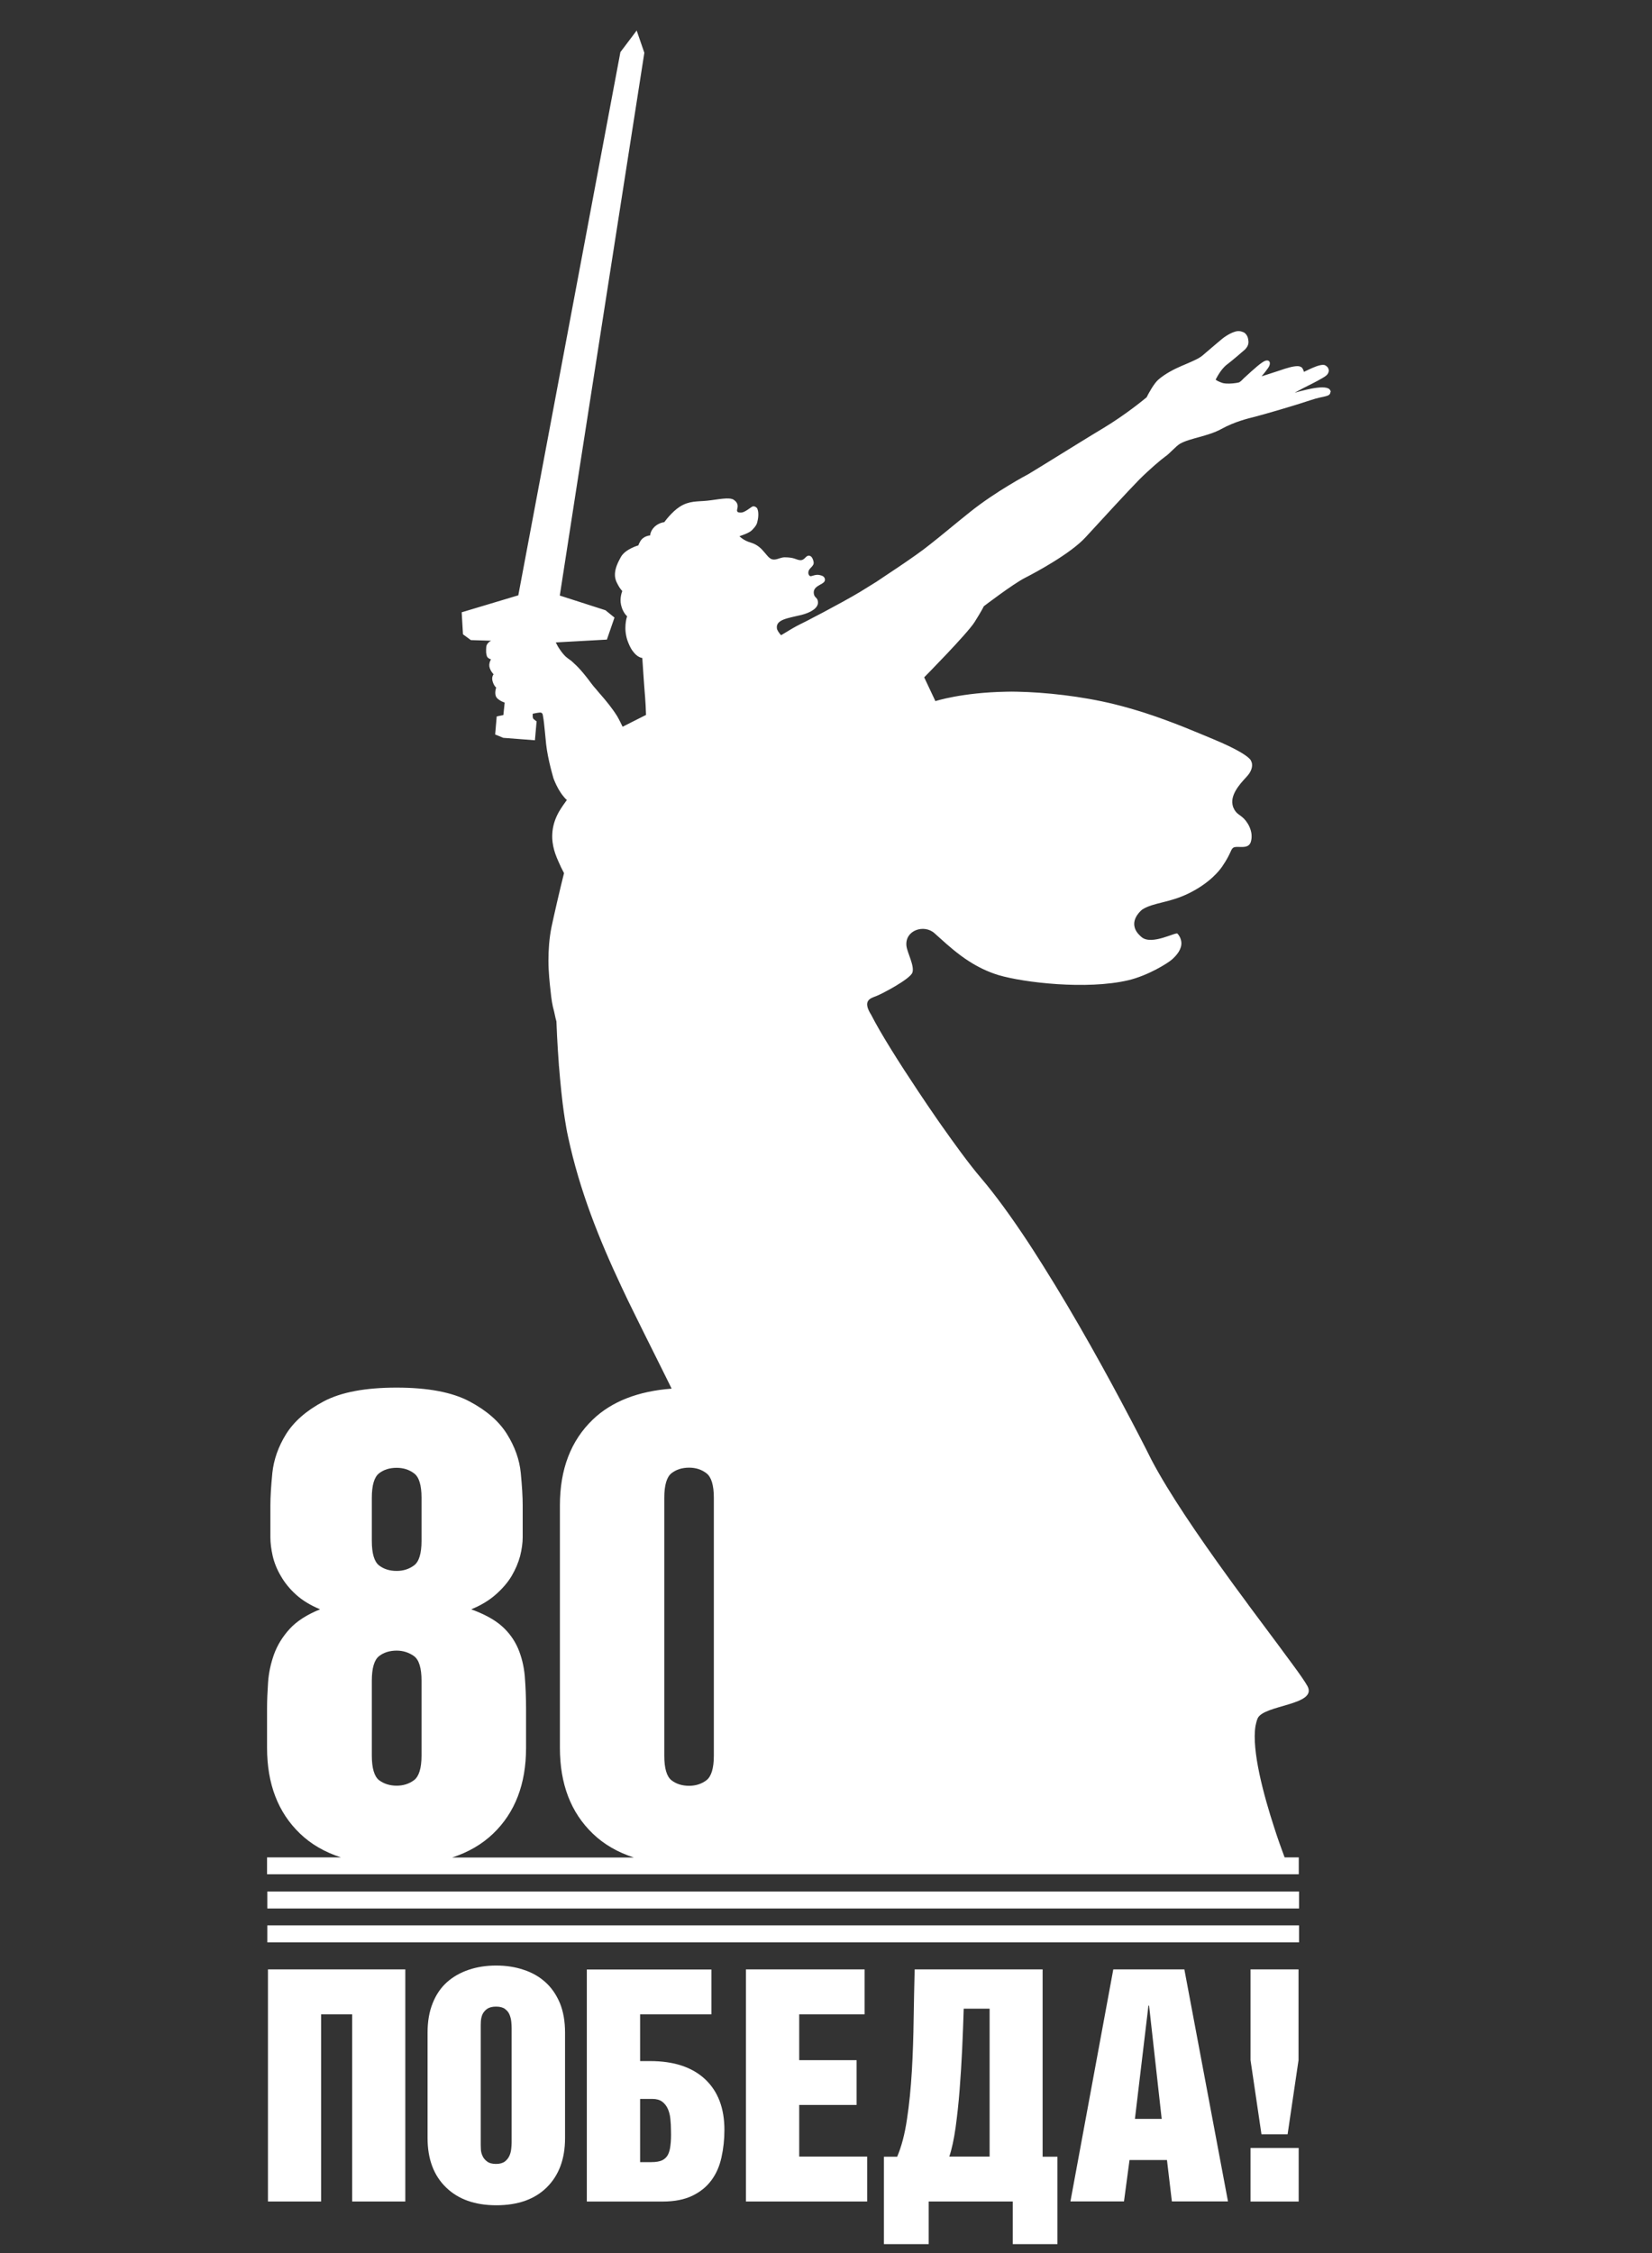
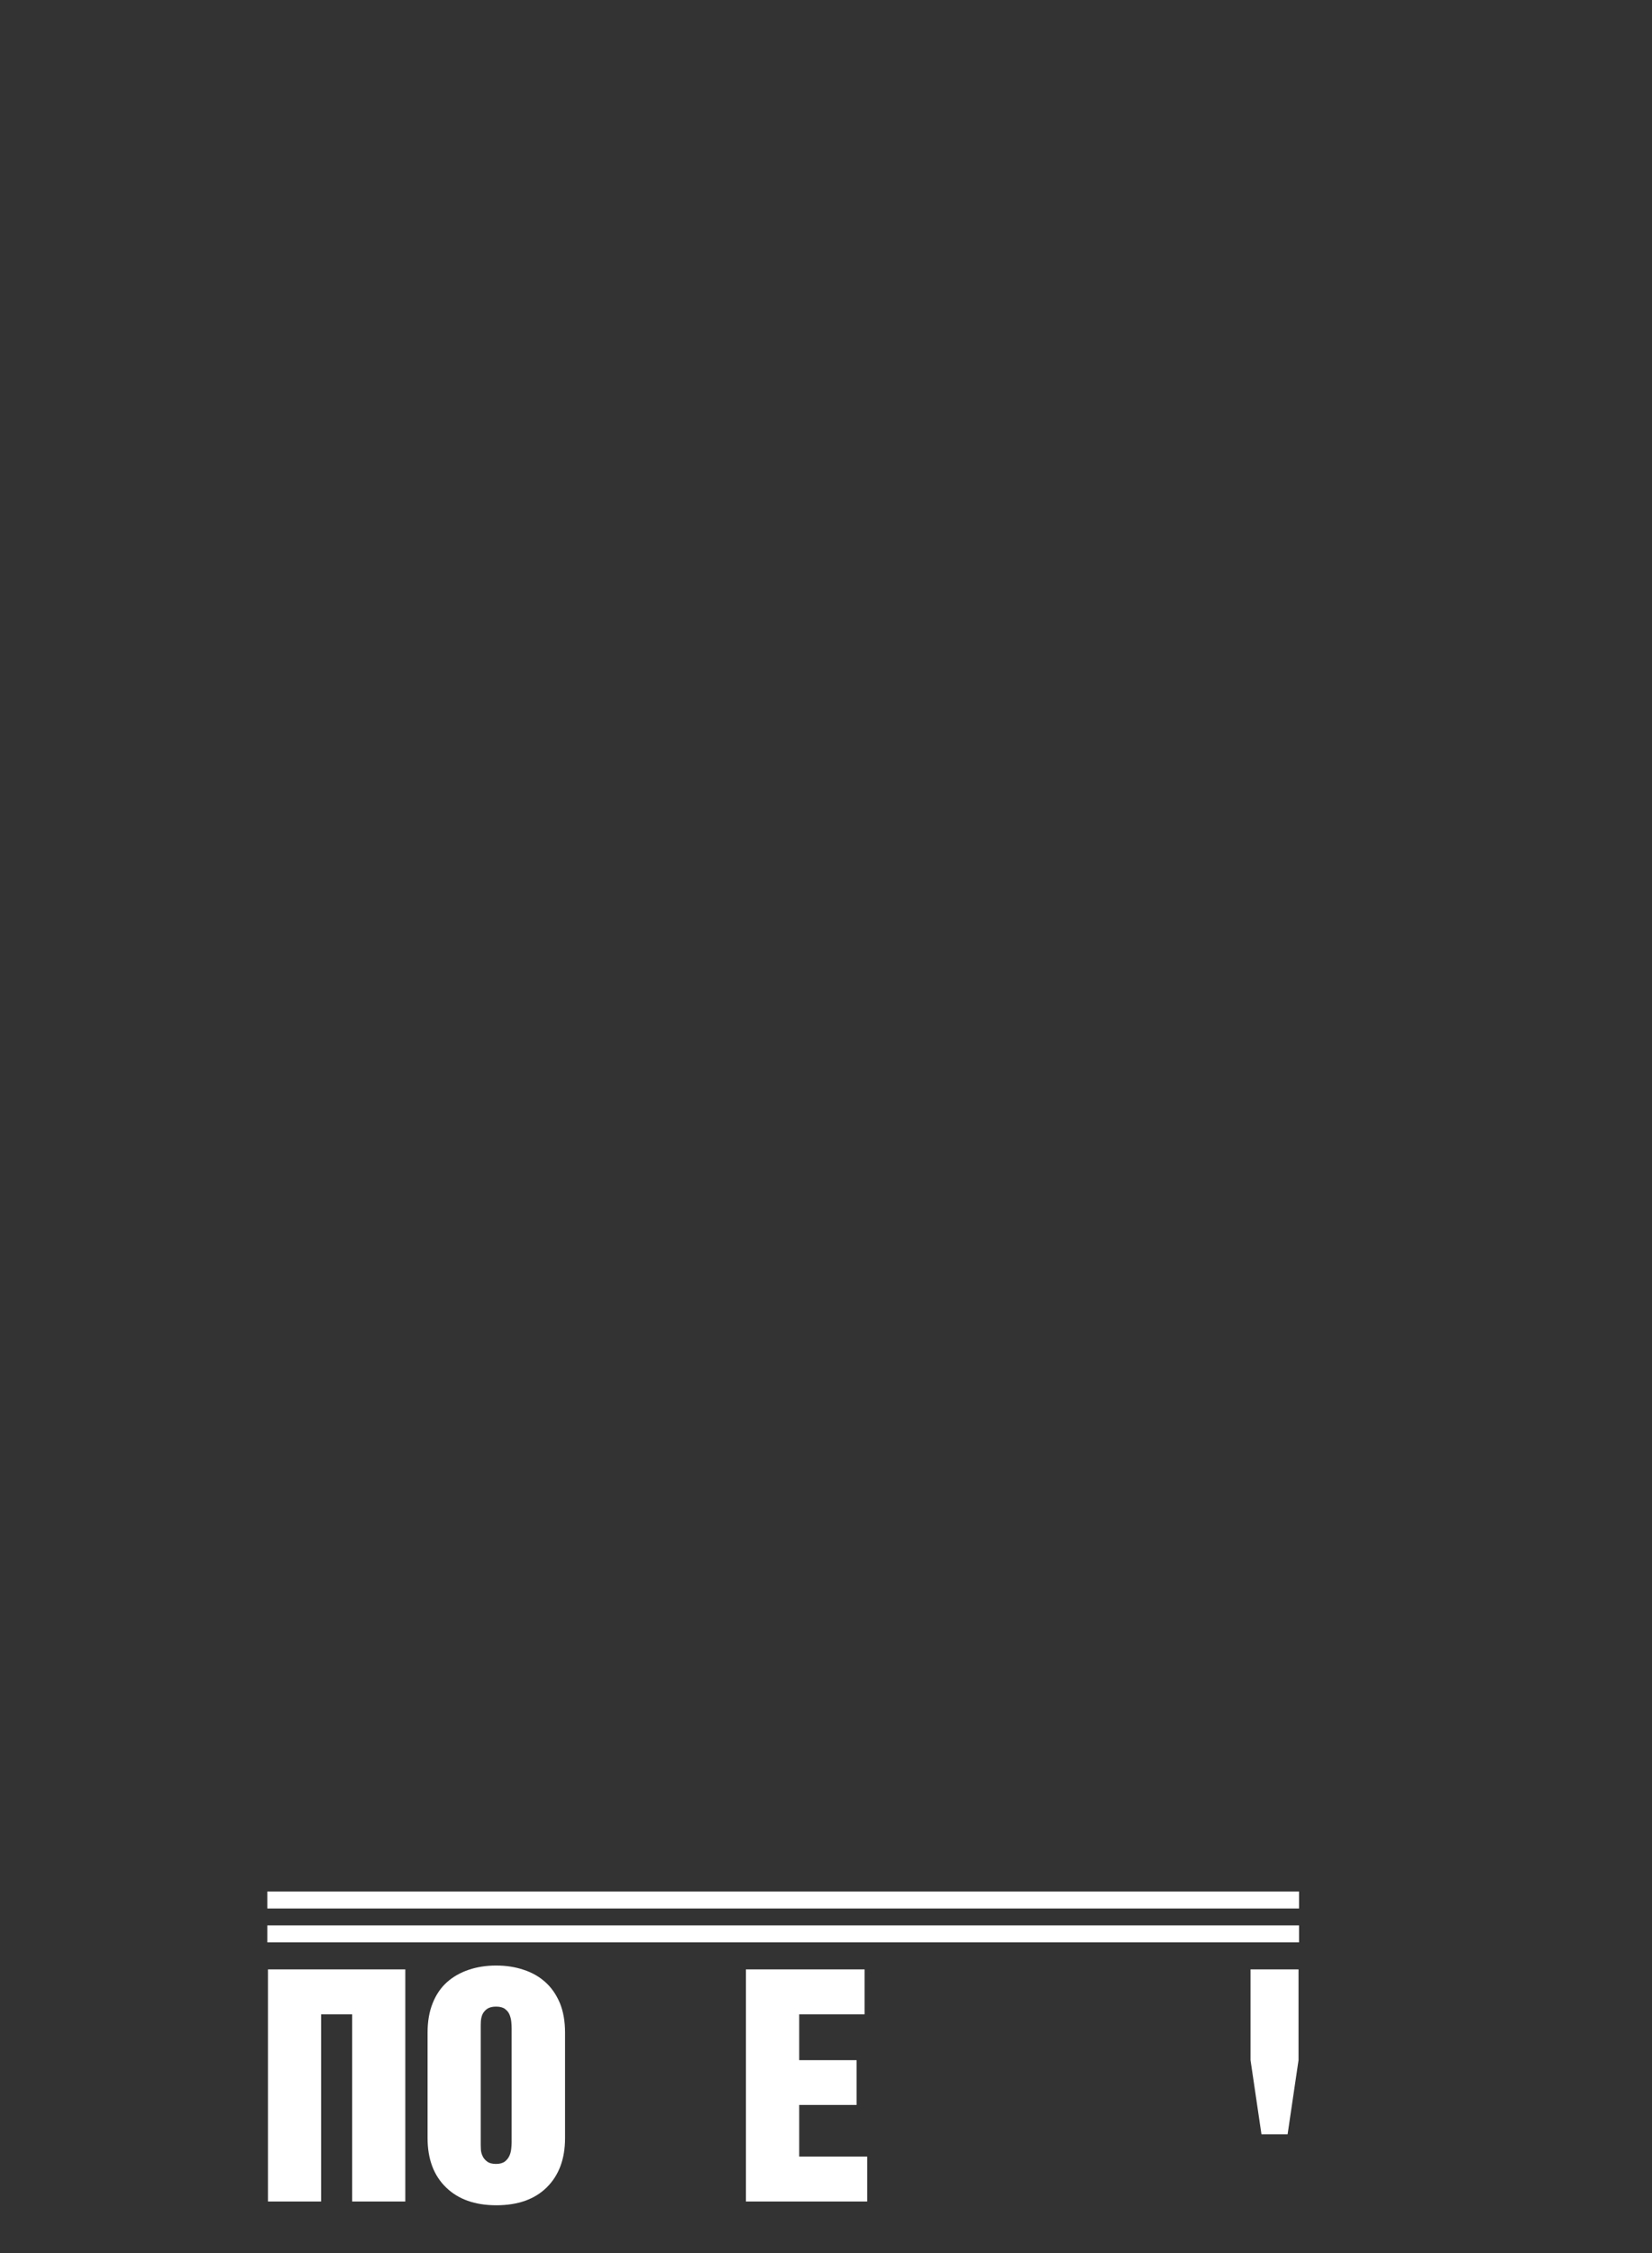
<svg xmlns="http://www.w3.org/2000/svg" width="55" height="75" viewBox="0 0 55 75" fill="none">
  <rect x="0" y="0" width="55" height="75" fill="#333333" stroke="none" />
-   <path d="M44.295 13.007C44.291 12.998 44.286 12.994 44.282 12.985C44.278 12.977 44.273 12.968 44.265 12.959C44.076 12.775 43.232 13.045 43.103 13.071C43.24 12.998 43.365 12.934 43.412 12.908C43.6 12.814 43.763 12.732 43.849 12.685C44.119 12.535 44.196 12.497 44.23 12.389C44.239 12.368 44.239 12.342 44.239 12.321C44.239 12.312 44.235 12.308 44.235 12.304C44.23 12.287 44.226 12.27 44.218 12.252C44.196 12.214 44.162 12.184 44.115 12.158C43.943 12.081 43.412 12.394 43.408 12.377C43.403 12.334 43.386 12.3 43.365 12.265C43.361 12.261 43.356 12.252 43.352 12.244C43.318 12.21 43.27 12.192 43.206 12.188C43.052 12.188 42.859 12.244 42.576 12.342C42.319 12.428 42.058 12.509 42.002 12.527C42.148 12.355 42.191 12.287 42.191 12.287C42.191 12.287 42.293 12.171 42.276 12.072C42.272 12.055 42.268 12.042 42.259 12.03C42.238 12.004 42.191 11.987 42.13 12.008C42.006 12.051 41.783 12.248 41.402 12.599C41.359 12.642 41.333 12.677 41.269 12.719C41.265 12.724 41.261 12.724 41.256 12.728C41.226 12.737 41.192 12.741 41.153 12.749C41.016 12.771 40.836 12.779 40.725 12.754C40.721 12.754 40.712 12.754 40.708 12.749C40.691 12.745 40.682 12.741 40.669 12.737C40.583 12.707 40.515 12.672 40.472 12.638C40.481 12.629 40.631 12.295 40.858 12.128C41.003 12.021 41.411 11.669 41.449 11.635C41.591 11.489 41.569 11.374 41.556 11.297C41.543 11.202 41.492 11.117 41.419 11.069C41.406 11.061 41.393 11.057 41.376 11.052C41.325 11.031 41.269 11.018 41.213 11.022H41.209C40.986 11.048 40.738 11.241 40.699 11.271C40.626 11.331 40.356 11.558 40.172 11.717C40.108 11.772 40.056 11.815 40.022 11.845C39.992 11.871 39.941 11.901 39.885 11.935C39.752 12.004 39.576 12.081 39.443 12.137L39.332 12.184C39.092 12.287 38.792 12.441 38.569 12.634C38.419 12.762 38.235 13.101 38.175 13.225C38.051 13.328 37.464 13.808 36.756 14.237C36.221 14.558 35.651 14.914 35.158 15.218C34.789 15.445 34.464 15.647 34.236 15.784C34.194 15.805 33.152 16.358 32.295 17.044C32.033 17.254 31.781 17.459 31.536 17.661C31.335 17.828 31.146 17.978 30.962 18.124C30.452 18.539 29.308 19.272 29.179 19.366C29.008 19.474 28.832 19.581 28.631 19.705C28.326 19.889 27.829 20.159 27.401 20.387C27.208 20.489 27.028 20.579 26.886 20.657C26.779 20.712 26.689 20.755 26.629 20.785C26.505 20.845 26.282 20.974 26.034 21.128C26.025 21.132 26.016 21.137 26.008 21.141L26.004 21.145C25.939 21.076 25.875 20.982 25.866 20.922C25.819 20.618 26.239 20.579 26.689 20.468C26.989 20.391 27.233 20.245 27.233 20.061C27.233 20.031 27.229 20.009 27.225 19.992C27.216 19.954 27.199 19.928 27.178 19.907C27.169 19.898 27.165 19.894 27.156 19.885C27.135 19.864 27.113 19.838 27.101 19.791C27.028 19.499 27.405 19.474 27.456 19.341C27.461 19.328 27.465 19.315 27.465 19.298C27.465 19.294 27.465 19.289 27.465 19.289C27.461 19.259 27.452 19.225 27.422 19.199C27.405 19.182 27.384 19.169 27.354 19.161C27.234 19.122 27.174 19.127 27.011 19.178C26.972 19.191 26.942 19.165 26.925 19.127C26.916 19.109 26.912 19.092 26.912 19.071V19.067C26.912 19.024 26.925 18.977 26.963 18.934C27.066 18.822 27.113 18.788 27.079 18.668C27.066 18.625 27.054 18.591 27.036 18.565C26.985 18.488 26.916 18.484 26.869 18.514C26.805 18.552 26.754 18.664 26.625 18.646C26.496 18.629 26.441 18.552 26.124 18.552C26.004 18.552 25.901 18.616 25.798 18.625C25.755 18.629 25.712 18.625 25.669 18.604C25.648 18.591 25.626 18.578 25.601 18.556C25.575 18.535 25.549 18.501 25.515 18.462C25.494 18.436 25.468 18.407 25.442 18.377C25.344 18.256 25.206 18.124 25.001 18.064C24.744 17.991 24.619 17.849 24.619 17.849C24.619 17.849 24.936 17.751 25.031 17.652C25.215 17.468 25.202 17.416 25.232 17.288C25.241 17.249 25.275 17.009 25.194 16.902C25.189 16.898 25.185 16.898 25.181 16.894C25.168 16.881 25.151 16.868 25.134 16.864C25.116 16.855 25.095 16.855 25.069 16.855C25.014 16.864 24.816 17.052 24.688 17.061H24.671C24.611 17.065 24.572 17.056 24.555 17.039C24.551 17.035 24.551 17.026 24.546 17.022C24.546 17.018 24.542 17.014 24.538 17.005C24.538 16.992 24.538 16.975 24.542 16.958C24.551 16.919 24.559 16.885 24.559 16.855C24.559 16.761 24.512 16.697 24.435 16.641C24.289 16.534 23.891 16.632 23.548 16.667C23.209 16.701 22.948 16.666 22.631 16.868C22.357 17.044 22.116 17.382 22.116 17.382C22.116 17.382 21.877 17.399 21.722 17.618C21.645 17.729 21.645 17.824 21.645 17.824C21.645 17.824 21.418 17.832 21.311 18.029C21.251 18.137 21.255 18.154 21.255 18.154C21.255 18.154 20.822 18.274 20.672 18.539C20.569 18.724 20.488 18.899 20.475 19.079C20.471 19.114 20.475 19.152 20.475 19.186C20.484 19.259 20.501 19.328 20.539 19.401C20.569 19.461 20.595 19.508 20.616 19.542C20.638 19.572 20.651 19.598 20.668 19.615C20.685 19.641 20.702 19.654 20.706 19.662C20.715 19.671 20.719 19.671 20.719 19.671C20.719 19.671 20.621 19.902 20.677 20.138C20.685 20.172 20.694 20.202 20.702 20.228C20.711 20.258 20.724 20.279 20.732 20.305C20.784 20.416 20.839 20.477 20.865 20.502C20.869 20.506 20.874 20.511 20.878 20.515C20.874 20.532 20.865 20.562 20.852 20.609C20.844 20.657 20.831 20.716 20.826 20.785C20.822 20.854 20.818 20.931 20.826 21.017C20.835 21.107 20.852 21.201 20.882 21.299C20.934 21.449 20.989 21.561 21.045 21.646C21.088 21.706 21.127 21.749 21.165 21.788C21.251 21.869 21.328 21.891 21.362 21.899C21.375 21.899 21.384 21.904 21.384 21.904C21.384 21.904 21.401 22.131 21.418 22.409C21.422 22.469 21.427 22.534 21.431 22.598C21.444 22.756 21.452 22.924 21.465 23.056C21.469 23.112 21.474 23.164 21.478 23.215C21.486 23.314 21.491 23.404 21.495 23.485C21.504 23.682 21.508 23.798 21.508 23.798C21.504 23.798 20.728 24.192 20.728 24.192C20.728 24.192 20.694 24.119 20.651 24.034C20.616 23.965 20.578 23.892 20.548 23.841C20.381 23.575 20.184 23.335 20.004 23.129C19.961 23.082 19.922 23.035 19.884 22.988C19.837 22.932 19.794 22.881 19.755 22.838C19.721 22.795 19.691 22.756 19.665 22.722C19.614 22.654 19.558 22.576 19.498 22.504C19.382 22.358 19.267 22.229 19.172 22.139C19.151 22.122 19.129 22.101 19.112 22.084C19.104 22.075 19.095 22.067 19.082 22.054C19.048 22.019 18.997 21.977 18.919 21.925C18.889 21.904 18.859 21.878 18.829 21.852C18.795 21.822 18.765 21.784 18.735 21.749C18.675 21.677 18.628 21.604 18.589 21.544C18.576 21.522 18.564 21.501 18.555 21.484C18.525 21.428 18.504 21.385 18.504 21.385L20.205 21.291L20.458 20.558L20.158 20.314L18.637 19.825C18.898 18.102 21.452 1.757 21.452 1.757L21.195 1.011V1.015L21.191 1.02V1.024L20.655 1.735L17.256 19.817L15.371 20.382L15.414 21.115L15.671 21.304L15.679 21.308L16.348 21.329C16.288 21.364 16.202 21.424 16.189 21.531C16.185 21.582 16.181 21.659 16.185 21.728C16.185 21.736 16.189 21.741 16.189 21.749C16.198 21.814 16.211 21.869 16.245 21.895C16.318 21.951 16.348 21.947 16.348 21.947C16.348 21.947 16.254 22.088 16.305 22.238C16.335 22.319 16.369 22.371 16.395 22.401C16.416 22.431 16.434 22.444 16.434 22.444C16.434 22.444 16.352 22.538 16.404 22.692C16.416 22.731 16.429 22.761 16.442 22.787C16.481 22.864 16.519 22.885 16.519 22.885C16.519 22.885 16.442 23.108 16.537 23.224C16.558 23.254 16.588 23.275 16.618 23.297C16.648 23.318 16.678 23.335 16.704 23.348C16.759 23.374 16.802 23.387 16.802 23.387L16.759 23.802L16.537 23.849L16.485 24.449L16.755 24.561L17.809 24.642L17.865 24.012C17.865 24.012 17.809 23.974 17.775 23.944C17.762 23.935 17.754 23.922 17.749 23.914C17.732 23.879 17.732 23.815 17.736 23.759C17.784 23.751 17.874 23.729 17.955 23.721C17.998 23.716 18.028 23.721 18.049 23.747C18.058 23.755 18.062 23.768 18.067 23.781C18.071 23.798 18.075 23.819 18.079 23.845C18.101 23.965 18.122 24.145 18.139 24.334C18.144 24.377 18.148 24.424 18.152 24.466C18.161 24.556 18.169 24.646 18.178 24.728C18.178 24.741 18.182 24.758 18.182 24.771C18.212 25.037 18.268 25.294 18.328 25.542C18.341 25.589 18.354 25.641 18.366 25.688C18.384 25.756 18.401 25.825 18.422 25.894C18.422 25.898 18.444 25.958 18.478 26.035C18.491 26.065 18.504 26.095 18.521 26.129C18.538 26.164 18.555 26.198 18.576 26.236C18.602 26.284 18.632 26.331 18.662 26.378C18.679 26.399 18.692 26.425 18.709 26.447C18.761 26.515 18.812 26.579 18.872 26.631C18.799 26.729 18.697 26.875 18.615 27.012C18.465 27.274 18.401 27.518 18.388 27.745C18.375 27.951 18.405 28.139 18.452 28.306C18.461 28.341 18.474 28.379 18.486 28.414C18.517 28.508 18.555 28.594 18.589 28.671C18.645 28.804 18.709 28.936 18.778 29.065C18.654 29.549 18.431 30.522 18.358 30.874C18.285 31.242 18.259 31.623 18.259 31.988C18.259 32.181 18.272 32.365 18.285 32.541C18.298 32.703 18.315 32.858 18.332 33.004C18.354 33.235 18.388 33.466 18.448 33.672C18.482 33.843 18.512 33.959 18.525 34.002C18.529 34.109 18.551 34.705 18.607 35.455C18.607 35.472 18.607 35.485 18.611 35.498C18.632 35.764 18.658 36.051 18.688 36.338C18.701 36.466 18.718 36.591 18.731 36.719C18.752 36.895 18.778 37.071 18.804 37.242C18.838 37.456 18.872 37.662 18.915 37.851C19.297 39.629 19.939 41.236 20.689 42.831C20.831 43.135 20.977 43.439 21.127 43.739C21.341 44.172 21.555 44.609 21.778 45.051C21.971 45.441 22.168 45.831 22.361 46.225C21.242 46.31 20.364 46.653 19.738 47.253C19.005 47.956 18.641 48.908 18.641 50.112V58.182C18.641 59.386 19.005 60.338 19.738 61.04C20.107 61.396 20.561 61.657 21.101 61.833H15.054C15.594 61.657 16.048 61.392 16.416 61.04C17.149 60.338 17.514 59.386 17.514 58.182V56.879C17.514 56.489 17.497 56.125 17.471 55.791C17.441 55.456 17.364 55.148 17.244 54.865C17.119 54.582 16.939 54.333 16.699 54.123C16.459 53.913 16.121 53.729 15.688 53.571C16.005 53.442 16.279 53.279 16.502 53.082C16.725 52.885 16.905 52.679 17.034 52.461C17.162 52.242 17.256 52.023 17.317 51.796C17.372 51.573 17.402 51.363 17.402 51.175V50.108C17.402 49.833 17.381 49.473 17.338 49.032C17.295 48.59 17.141 48.158 16.879 47.738C16.618 47.318 16.202 46.953 15.628 46.649C15.054 46.345 14.248 46.191 13.202 46.191C12.157 46.191 11.351 46.345 10.777 46.649C10.202 46.953 9.787 47.318 9.525 47.738C9.264 48.158 9.114 48.59 9.067 49.032C9.024 49.473 9.002 49.833 9.002 50.108V51.175C9.002 51.363 9.028 51.569 9.079 51.796C9.131 52.019 9.221 52.246 9.354 52.469C9.482 52.692 9.654 52.902 9.864 53.09C10.074 53.279 10.339 53.438 10.657 53.571C10.224 53.746 9.885 53.961 9.645 54.222C9.405 54.483 9.234 54.766 9.122 55.071C9.015 55.375 8.947 55.683 8.925 55.996C8.904 56.309 8.891 56.6 8.891 56.875V58.178C8.891 59.382 9.255 60.333 9.988 61.036C10.357 61.392 10.811 61.653 11.351 61.829H8.891V61.949V62.39H43.24V61.949V61.829H42.769C42.748 61.769 42.722 61.696 42.692 61.619C42.662 61.538 42.628 61.443 42.593 61.345C42.542 61.195 42.482 61.028 42.426 60.847C42.075 59.772 41.663 58.263 41.8 57.449C41.818 57.359 41.839 57.278 41.869 57.205C42.062 56.746 43.879 56.768 43.528 56.125C43.455 55.992 43.275 55.73 43.018 55.383C42.932 55.268 42.838 55.139 42.739 55.006C42.688 54.938 42.636 54.869 42.585 54.796C42.315 54.436 42.011 54.025 41.681 53.583C41.616 53.493 41.548 53.408 41.483 53.313C41.35 53.133 41.213 52.949 41.076 52.761C41.008 52.666 40.939 52.572 40.871 52.478C39.906 51.145 38.912 49.696 38.333 48.59C38.325 48.573 38.081 48.081 37.682 47.322C37.652 47.262 37.618 47.198 37.584 47.138C36.902 45.839 35.831 43.881 34.703 42.093C34.601 41.931 34.498 41.768 34.395 41.609C34.339 41.523 34.283 41.438 34.228 41.352C33.953 40.936 33.679 40.538 33.409 40.169C33.148 39.813 32.891 39.483 32.642 39.192C32.466 38.986 32.235 38.691 31.978 38.343C31.785 38.082 31.579 37.795 31.361 37.486C31.309 37.409 31.253 37.336 31.202 37.259C30.992 36.955 30.778 36.642 30.568 36.325C29.916 35.348 29.308 34.379 29.008 33.788C28.708 33.316 28.961 33.235 29.162 33.162C29.351 33.093 30.294 32.596 30.375 32.378C30.456 32.159 30.203 31.713 30.178 31.486C30.122 30.964 30.765 30.758 31.108 31.062C31.228 31.169 31.361 31.289 31.506 31.418C31.579 31.482 31.656 31.546 31.738 31.615C31.901 31.748 32.076 31.881 32.265 32.001C32.552 32.185 32.878 32.348 33.242 32.459C34.082 32.708 36.178 32.956 37.562 32.631C38.218 32.476 38.873 32.069 39.023 31.936C39.268 31.718 39.371 31.499 39.319 31.298C39.302 31.221 39.263 31.148 39.203 31.079C39.148 31.015 38.351 31.474 38.012 31.199C37.978 31.169 37.948 31.144 37.922 31.114C37.918 31.109 37.913 31.105 37.909 31.101C37.862 31.049 37.828 30.998 37.806 30.951C37.794 30.925 37.785 30.899 37.776 30.869C37.691 30.552 37.999 30.299 38.033 30.274C38.406 30.038 38.929 30.059 39.585 29.734C40.288 29.386 40.605 28.971 40.695 28.838C40.978 28.422 40.969 28.289 41.05 28.225C41.17 28.126 41.56 28.311 41.646 28.019C41.663 27.955 41.676 27.878 41.668 27.792C41.668 27.788 41.668 27.784 41.668 27.779C41.659 27.685 41.629 27.578 41.573 27.471C41.552 27.432 41.526 27.389 41.496 27.351C41.488 27.342 41.483 27.334 41.479 27.325C41.458 27.299 41.436 27.274 41.415 27.252C41.329 27.166 41.248 27.124 41.183 27.064C41.183 27.064 41.183 27.064 41.179 27.059C41.153 27.034 41.128 27.004 41.106 26.969C41.093 26.948 41.085 26.926 41.072 26.901C41.068 26.888 41.059 26.879 41.055 26.866C41.038 26.815 41.029 26.764 41.025 26.708C41.016 26.344 41.38 25.997 41.535 25.821C41.693 25.641 41.719 25.444 41.651 25.328C41.651 25.328 41.646 25.302 41.603 25.259C41.509 25.161 41.226 24.951 40.378 24.599C39.898 24.402 39.079 24.042 38.111 23.729C37.789 23.627 37.451 23.528 37.103 23.442C35.985 23.168 34.776 23.044 33.872 23.026C33.743 23.022 33.619 23.022 33.504 23.026C32.016 23.052 31.142 23.339 31.142 23.339L30.769 22.547C30.769 22.547 32.205 21.094 32.449 20.704C32.698 20.309 32.754 20.181 32.754 20.181C32.754 20.181 33.726 19.439 34.121 19.238C34.515 19.037 35.646 18.424 36.139 17.888C36.632 17.352 37.579 16.319 37.926 15.968C38.273 15.621 38.668 15.287 38.796 15.197C38.929 15.111 39.152 14.849 39.285 14.772C39.611 14.584 40.215 14.528 40.665 14.279C41.115 14.031 41.578 13.924 41.732 13.885C42.118 13.787 43.138 13.487 43.639 13.319C44.089 13.165 44.282 13.225 44.295 13.045C44.308 13.045 44.303 13.024 44.295 13.007ZM12.379 49.859C12.379 49.439 12.461 49.169 12.619 49.045C12.778 48.92 12.975 48.861 13.207 48.861C13.425 48.861 13.618 48.92 13.785 49.045C13.952 49.169 14.034 49.439 14.034 49.859V51.295C14.034 51.715 13.948 51.989 13.785 52.109C13.618 52.233 13.425 52.293 13.207 52.293C12.975 52.293 12.778 52.233 12.619 52.109C12.461 51.985 12.379 51.715 12.379 51.295V49.859ZM12.379 55.949C12.379 55.525 12.461 55.255 12.619 55.13C12.778 55.006 12.975 54.946 13.207 54.946C13.425 54.946 13.618 55.011 13.785 55.13C13.952 55.255 14.034 55.529 14.034 55.949V58.439C14.034 58.863 13.948 59.133 13.785 59.258C13.618 59.382 13.425 59.442 13.207 59.442C12.975 59.442 12.778 59.378 12.619 59.258C12.461 59.133 12.379 58.859 12.379 58.439V55.949ZM22.116 49.859C22.116 49.439 22.198 49.165 22.356 49.041C22.515 48.916 22.712 48.856 22.944 48.856C23.162 48.856 23.355 48.916 23.518 49.041C23.681 49.165 23.766 49.435 23.766 49.859V58.443C23.766 58.863 23.681 59.138 23.518 59.262C23.355 59.386 23.158 59.446 22.944 59.446C22.712 59.446 22.515 59.386 22.356 59.262C22.198 59.138 22.116 58.868 22.116 58.443V49.859Z" fill="white" />
  <path d="M8.9 63.088V63.53H43.249V63.088V62.964H8.9V63.088Z" fill="white" />
  <path d="M8.9 64.212V64.658H43.249V64.212V64.092H8.9V64.212Z" fill="white" />
  <path d="M8.921 73.284H10.691V67.053H11.724V73.284H13.494V65.557H8.921V73.284Z" fill="white" />
  <path d="M18.157 65.982C17.951 65.797 17.711 65.66 17.432 65.57C17.154 65.476 16.849 65.429 16.519 65.429C16.189 65.429 15.885 65.476 15.607 65.57C15.328 65.664 15.084 65.802 14.882 65.982C14.677 66.166 14.518 66.397 14.406 66.68C14.291 66.963 14.235 67.289 14.235 67.662V71.176C14.235 71.87 14.441 72.419 14.848 72.813C15.255 73.212 15.816 73.409 16.524 73.409C17.239 73.409 17.801 73.212 18.204 72.813C18.607 72.414 18.812 71.87 18.812 71.176V67.662C18.812 67.289 18.756 66.963 18.641 66.68C18.521 66.397 18.362 66.166 18.157 65.982ZM17.034 71.326C17.034 71.377 17.029 71.442 17.021 71.523C17.012 71.604 16.995 71.686 16.961 71.759C16.927 71.836 16.879 71.896 16.811 71.951C16.742 72.003 16.644 72.033 16.515 72.033C16.387 72.033 16.288 72.007 16.215 71.951C16.142 71.896 16.091 71.832 16.061 71.759C16.026 71.681 16.009 71.604 16.009 71.523C16.005 71.442 16.005 71.373 16.005 71.326V67.512C16.005 67.447 16.005 67.374 16.009 67.289C16.014 67.207 16.031 67.13 16.061 67.057C16.095 66.984 16.146 66.924 16.215 66.873C16.288 66.822 16.387 66.796 16.515 66.796C16.644 66.796 16.742 66.822 16.811 66.873C16.879 66.924 16.931 66.984 16.961 67.057C16.991 67.13 17.012 67.207 17.021 67.289C17.029 67.37 17.034 67.443 17.034 67.512V71.326Z" fill="white" />
-   <path d="M21.645 68.609H21.311V67.053H23.685V65.562H19.537V73.285H22.061C22.455 73.285 22.785 73.22 23.051 73.092C23.317 72.963 23.527 72.792 23.685 72.577C23.844 72.363 23.955 72.11 24.019 71.819C24.084 71.527 24.118 71.223 24.118 70.902C24.118 70.177 23.904 69.616 23.475 69.213C23.042 68.81 22.434 68.609 21.645 68.609ZM22.322 71.407C22.309 71.54 22.279 71.647 22.237 71.729C22.194 71.81 22.129 71.87 22.044 71.913C21.958 71.952 21.838 71.973 21.688 71.973H21.311V69.869H21.718C21.855 69.869 21.962 69.899 22.044 69.959C22.125 70.019 22.189 70.1 22.232 70.195C22.275 70.293 22.305 70.4 22.318 70.529C22.331 70.653 22.339 70.786 22.339 70.923C22.344 71.112 22.34 71.275 22.322 71.407Z" fill="white" />
  <path d="M26.608 70.07H28.519V68.579H26.608V67.053H28.785V65.557H24.834V73.284H28.871V71.789H26.608V70.07Z" fill="white" />
-   <path d="M34.721 65.557H30.452C30.439 66.072 30.427 66.624 30.418 67.212C30.41 67.799 30.392 68.377 30.358 68.947C30.324 69.517 30.272 70.049 30.195 70.55C30.122 71.047 30.011 71.463 29.869 71.793H29.428V74.703H30.919V73.284H33.718V74.703H35.205V71.793H34.712V65.557H34.721ZM32.947 71.789H31.605C31.691 71.532 31.759 71.21 31.815 70.82C31.867 70.434 31.914 70.019 31.948 69.573C31.982 69.127 32.012 68.673 32.034 68.202C32.055 67.734 32.072 67.289 32.085 66.865H32.947V71.789Z" fill="white" />
-   <path d="M37.065 65.557L35.638 73.28H37.421L37.605 71.904H38.852L39.015 73.28H40.883L39.431 65.557H37.065ZM37.785 70.533L38.235 66.762H38.256L38.676 70.533H37.785Z" fill="white" />
  <path d="M41.634 68.579L41.998 71.047H42.868L43.232 68.579V65.557H41.634V68.579Z" fill="white" />
-   <path d="M43.237 71.502H41.634V73.285H43.237V71.502Z" fill="white" />
</svg>